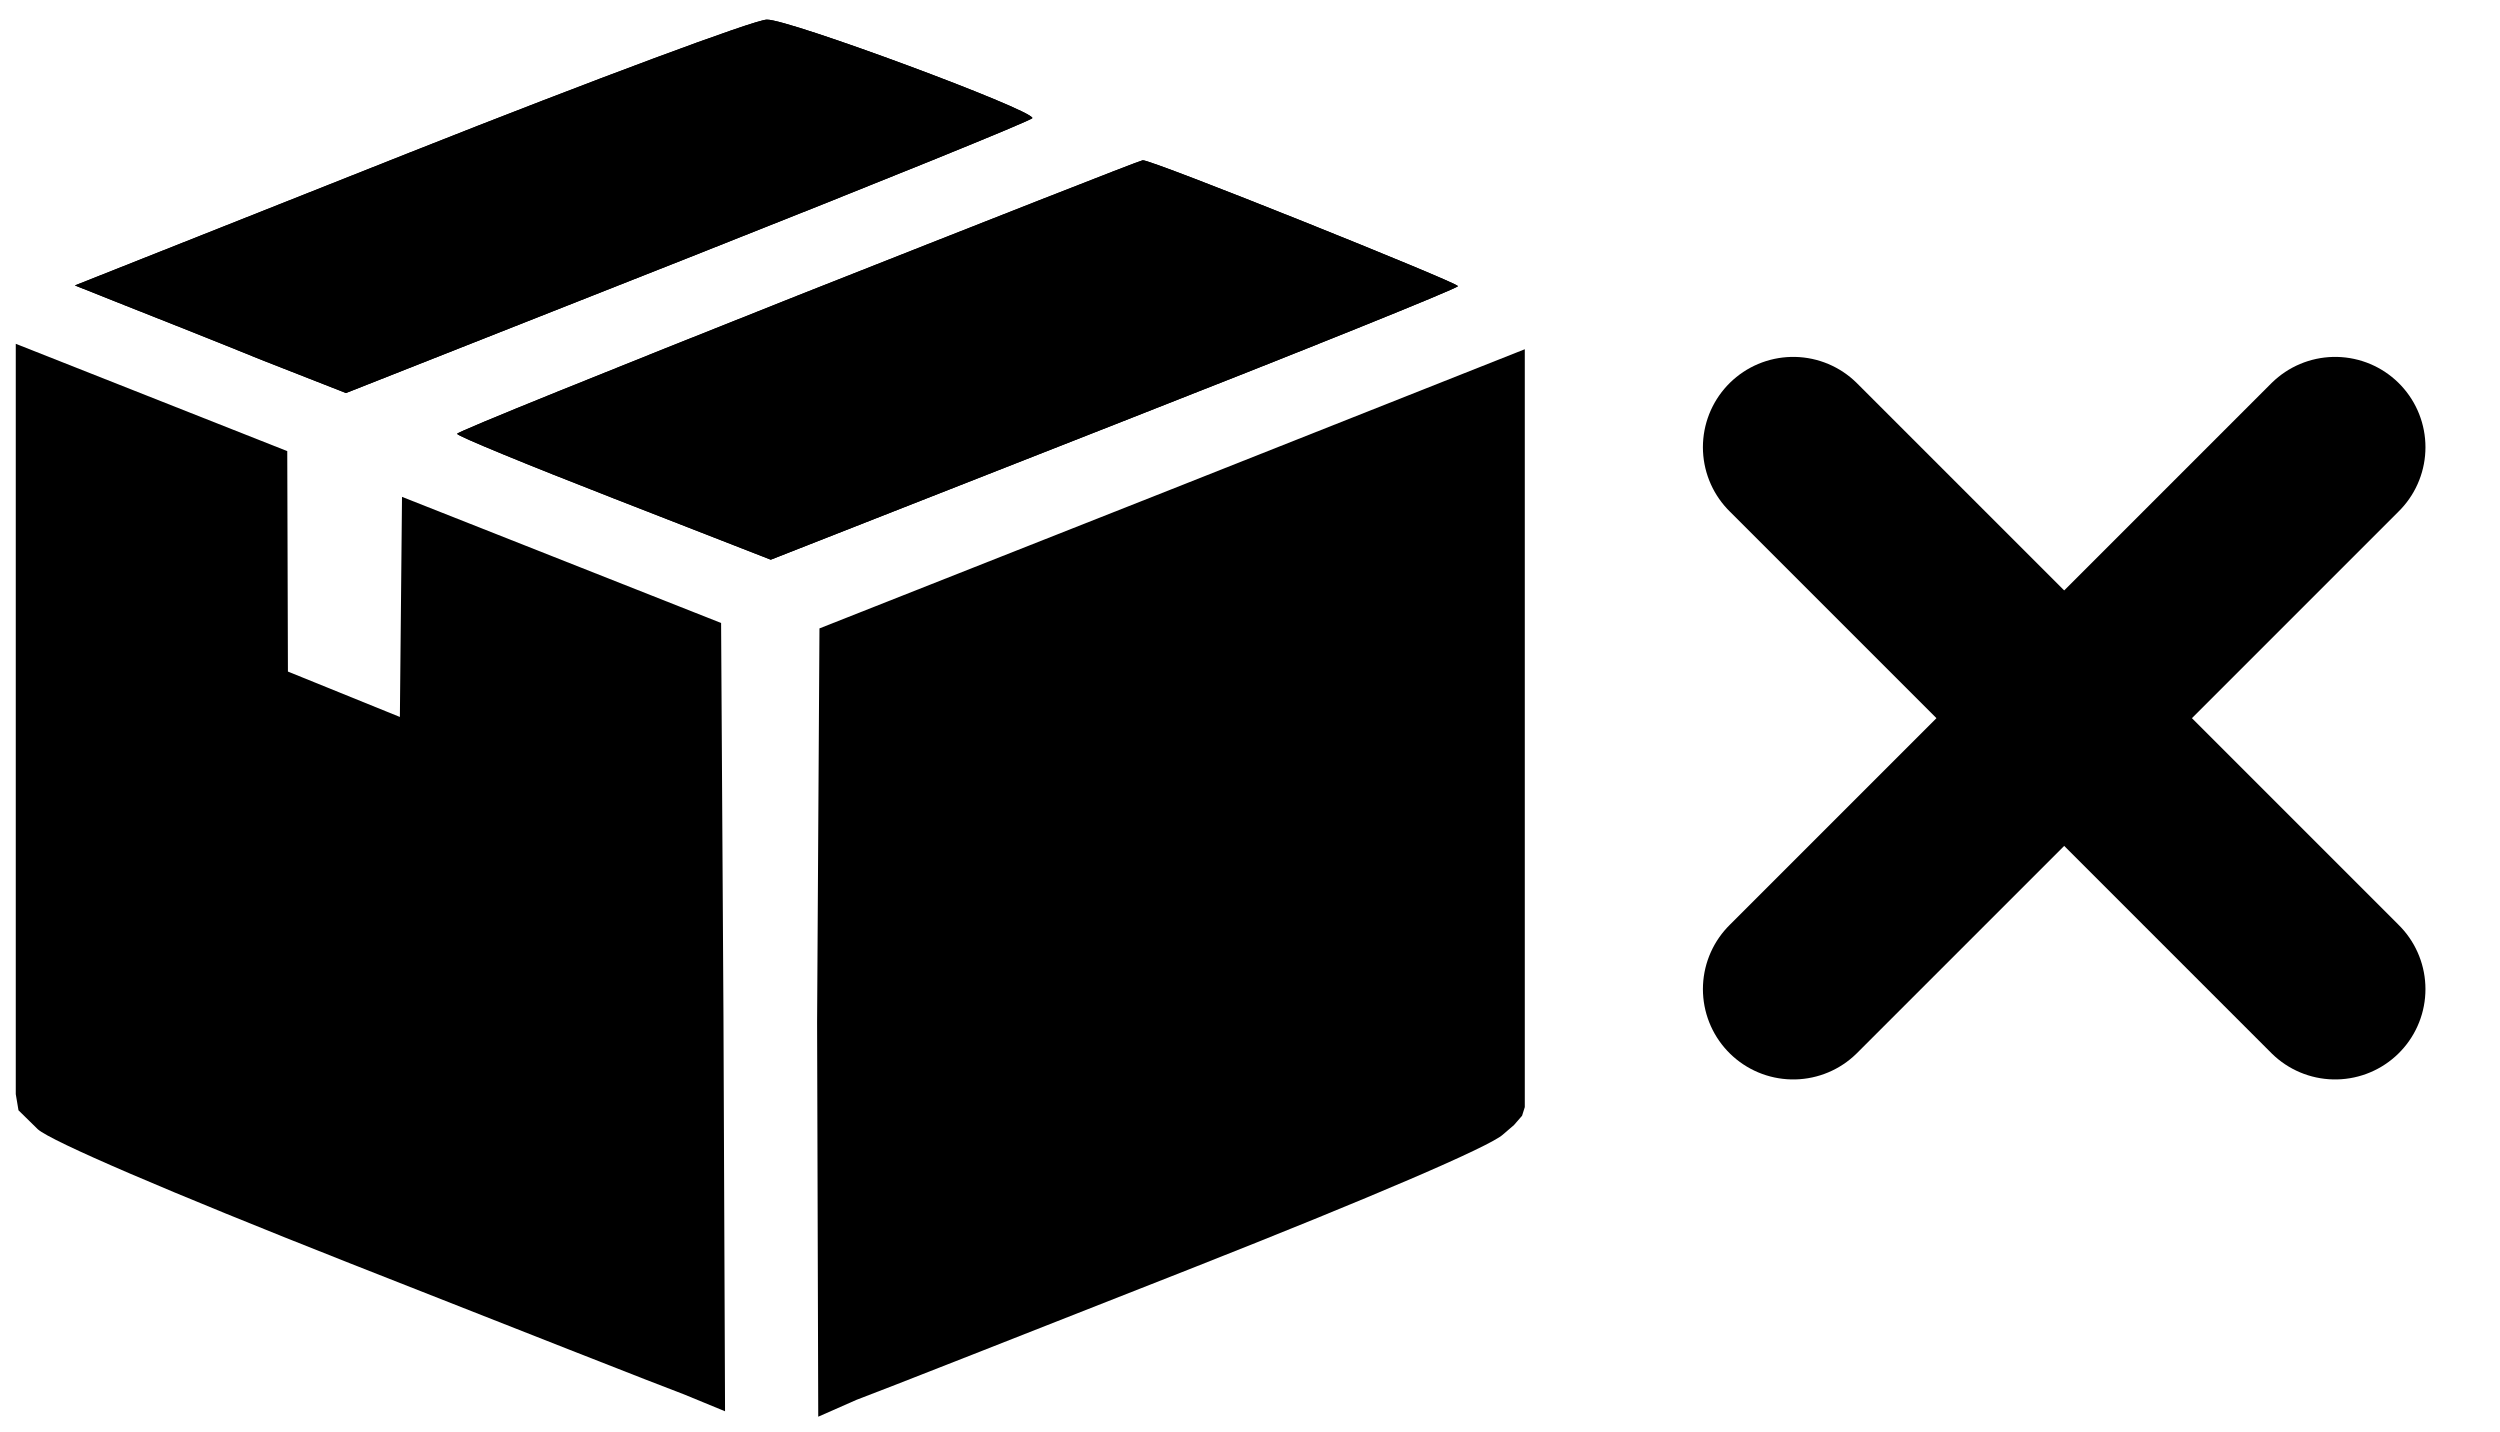
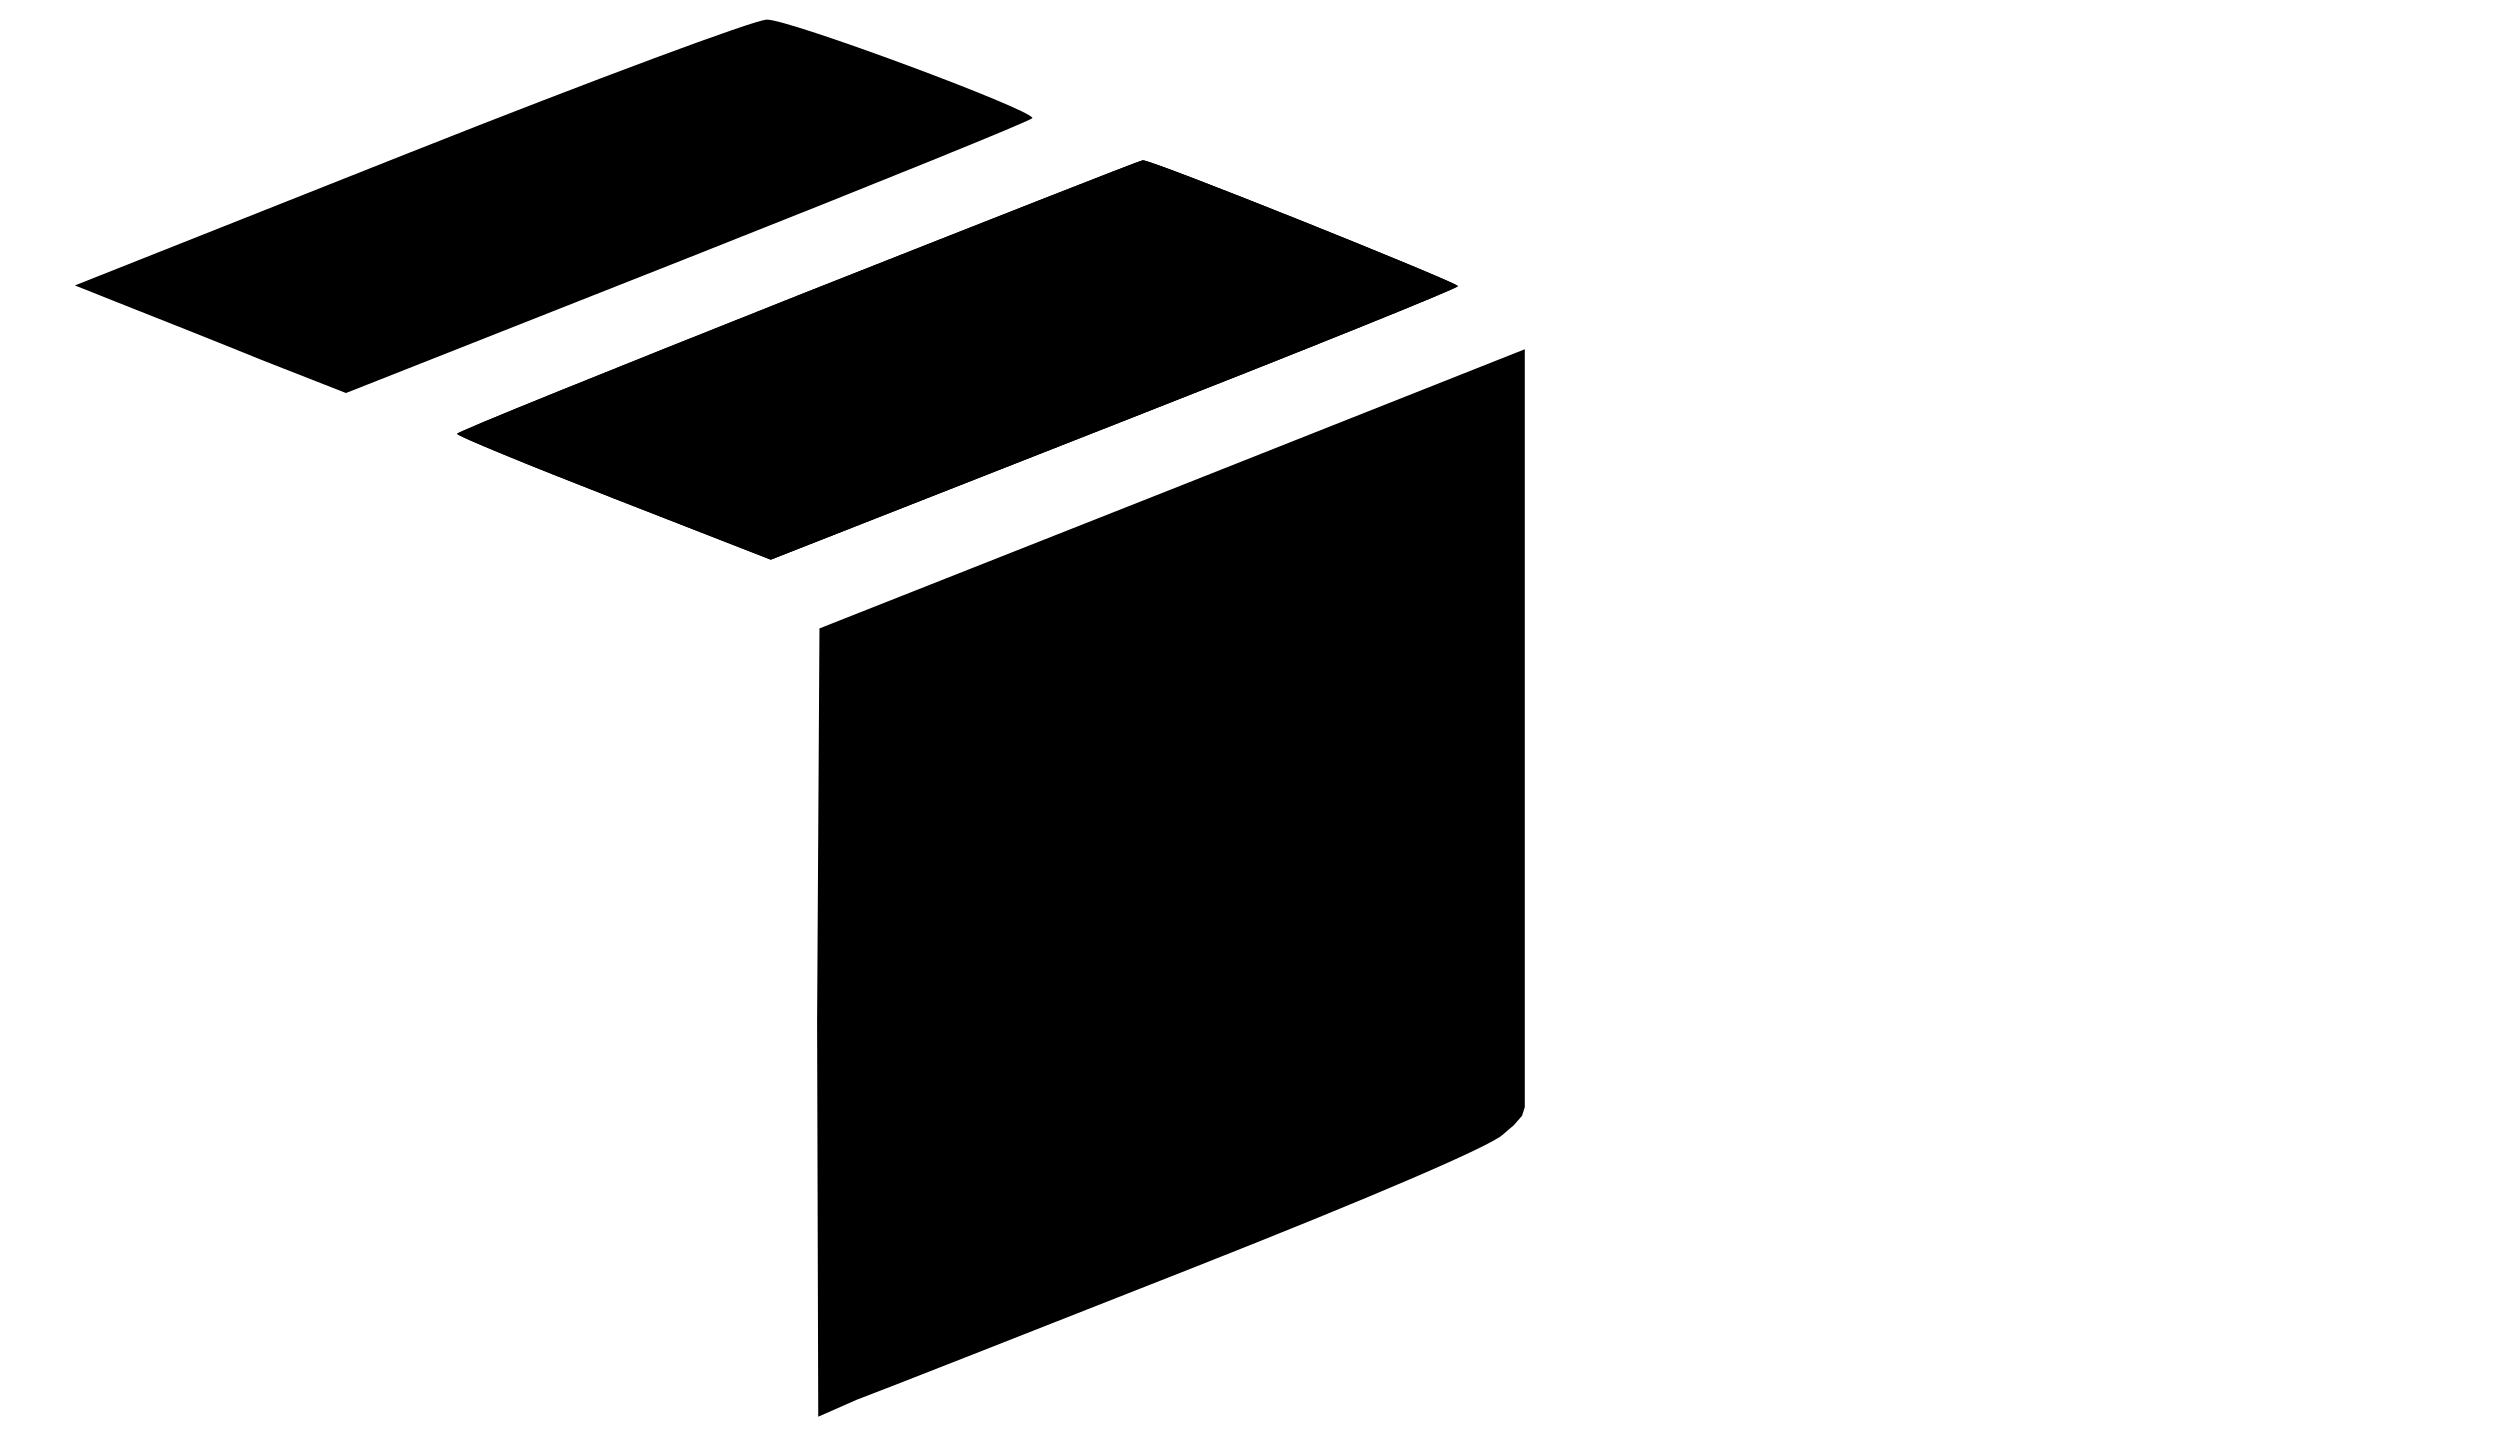
<svg xmlns="http://www.w3.org/2000/svg" width="100%" height="100%" viewBox="0 0 15963 9146" version="1.1" xml:space="preserve" style="fill-rule:evenodd;clip-rule:evenodd;stroke-linecap:round;stroke-linejoin:round;">
  <g>
    <path d="M2616.72,973.917l-2138.62,848.637l327.083,130.213c181.155,71.841 568.621,224.508 865.513,345.741l538.429,211.038l2193.98,-866.6c1202.66,-475.954 2188.94,-875.575 2188.94,-889.046c-0,-53.883 -1559.94,-633.113 -1695.8,-628.621c-75.484,0 -1102.02,381.663 -2279.53,848.638Z" style="fill-rule:nonzero;" />
    <path d="M5097.54,1885.42c-1197.63,475.954 -2178.88,871.087 -2178.88,884.558c0.001,13.471 447.855,197.567 1001.38,413.092l1001.38,390.641l2193.97,-862.108c1202.66,-471.462 2193.98,-871.087 2193.98,-884.558c0,-22.45 -1967.53,-812.713 -2012.83,-803.734c-15.096,0 -1006.41,390.642 -2199.01,862.109Z" style="fill-rule:nonzero;" />
-     <path d="M2616.72,973.917l-2138.62,848.637l327.083,130.213c181.155,71.841 568.621,224.508 865.513,345.741l538.429,211.038l2193.98,-866.6c1202.66,-475.954 2188.94,-875.575 2188.94,-889.046c-0,-53.883 -1559.94,-633.113 -1695.8,-628.621c-75.484,0 -1102.02,381.663 -2279.53,848.638Z" style="fill-rule:nonzero;" />
    <path d="M5097.54,1885.42c-1197.63,475.954 -2178.88,871.087 -2178.88,884.558c0.001,13.471 447.855,197.567 1001.38,413.092l1001.38,390.641l2193.97,-862.108c1202.66,-471.462 2193.98,-871.087 2193.98,-884.558c0,-22.45 -1967.53,-812.713 -2012.83,-803.734c-15.096,0 -1006.41,390.642 -2199.01,862.109Z" style="fill-rule:nonzero;" />
-     <path d="M100.696,2195.23l-0,4791.12l17.358,103.154l123.538,121.234c85.546,76.333 825.258,395.133 1997.73,857.616c1026.54,404.113 1982.63,781.288 2128.56,835.167l261.667,107.767l-10.067,-2518.97l-15.096,-2514.48l-2037.48,-805.317l-13.592,1405.4l-714.858,-289.892l-4.229,-1407.58l-1733.53,-685.208l-0,-0.021Z" style="fill-rule:nonzero;" />
    <path d="M9736.12,2229.96l0,4839.17l-17.362,55.1l-51.438,59.196l-72.1,62.037c-85.546,76.334 -825.254,395.134 -1997.73,857.621c-1026.54,404.113 -1982.63,781.284 -2128.56,835.167l-244.309,107.762l-7.295,-2518.97l15.095,-2514.48l2249.33,-889.05l2254.36,-893.537l0,-0.013Z" style="fill-rule:nonzero;" />
  </g>
  <g id="No">
-     <path d="M14910.3,2855.57l-3460.12,3460.12" style="fill:none;fill-rule:nonzero;stroke:#000;stroke-width:1153.47px;" />
-     <path d="M11450.1,2855.57l3460.12,3460.12" style="fill:none;fill-rule:nonzero;stroke:#000;stroke-width:1153.47px;" />
-   </g>
+     </g>
</svg>